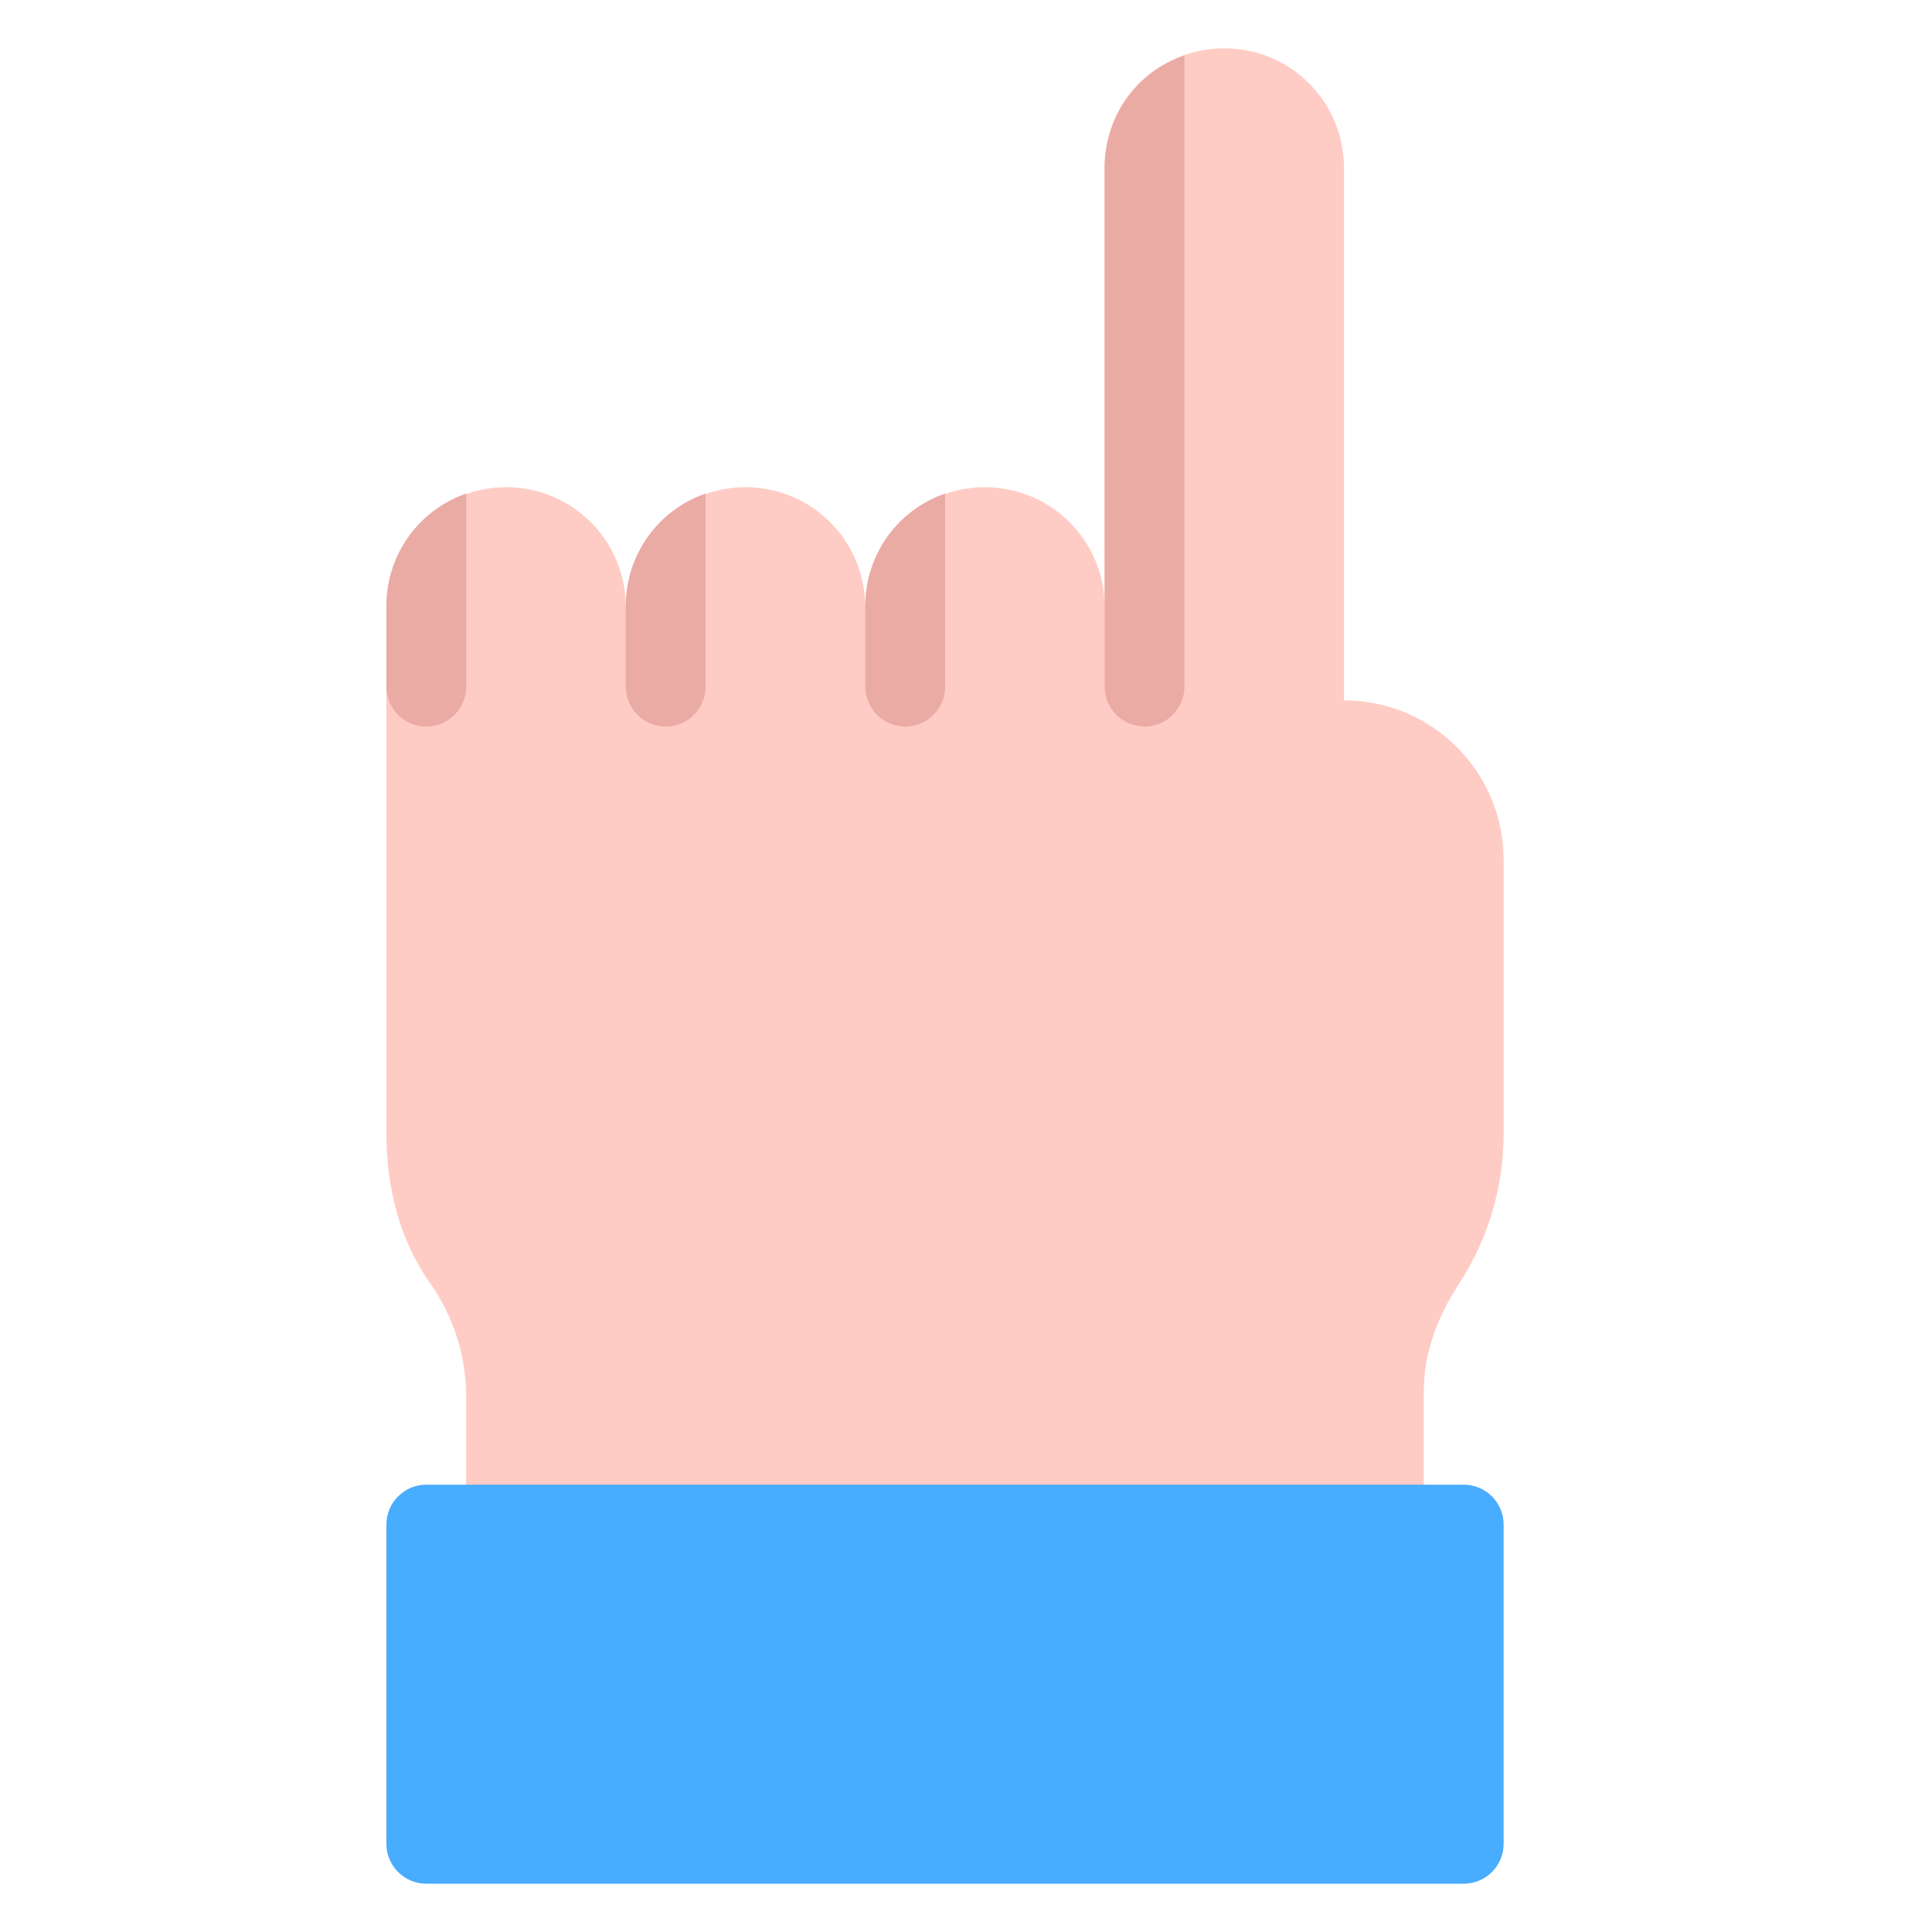
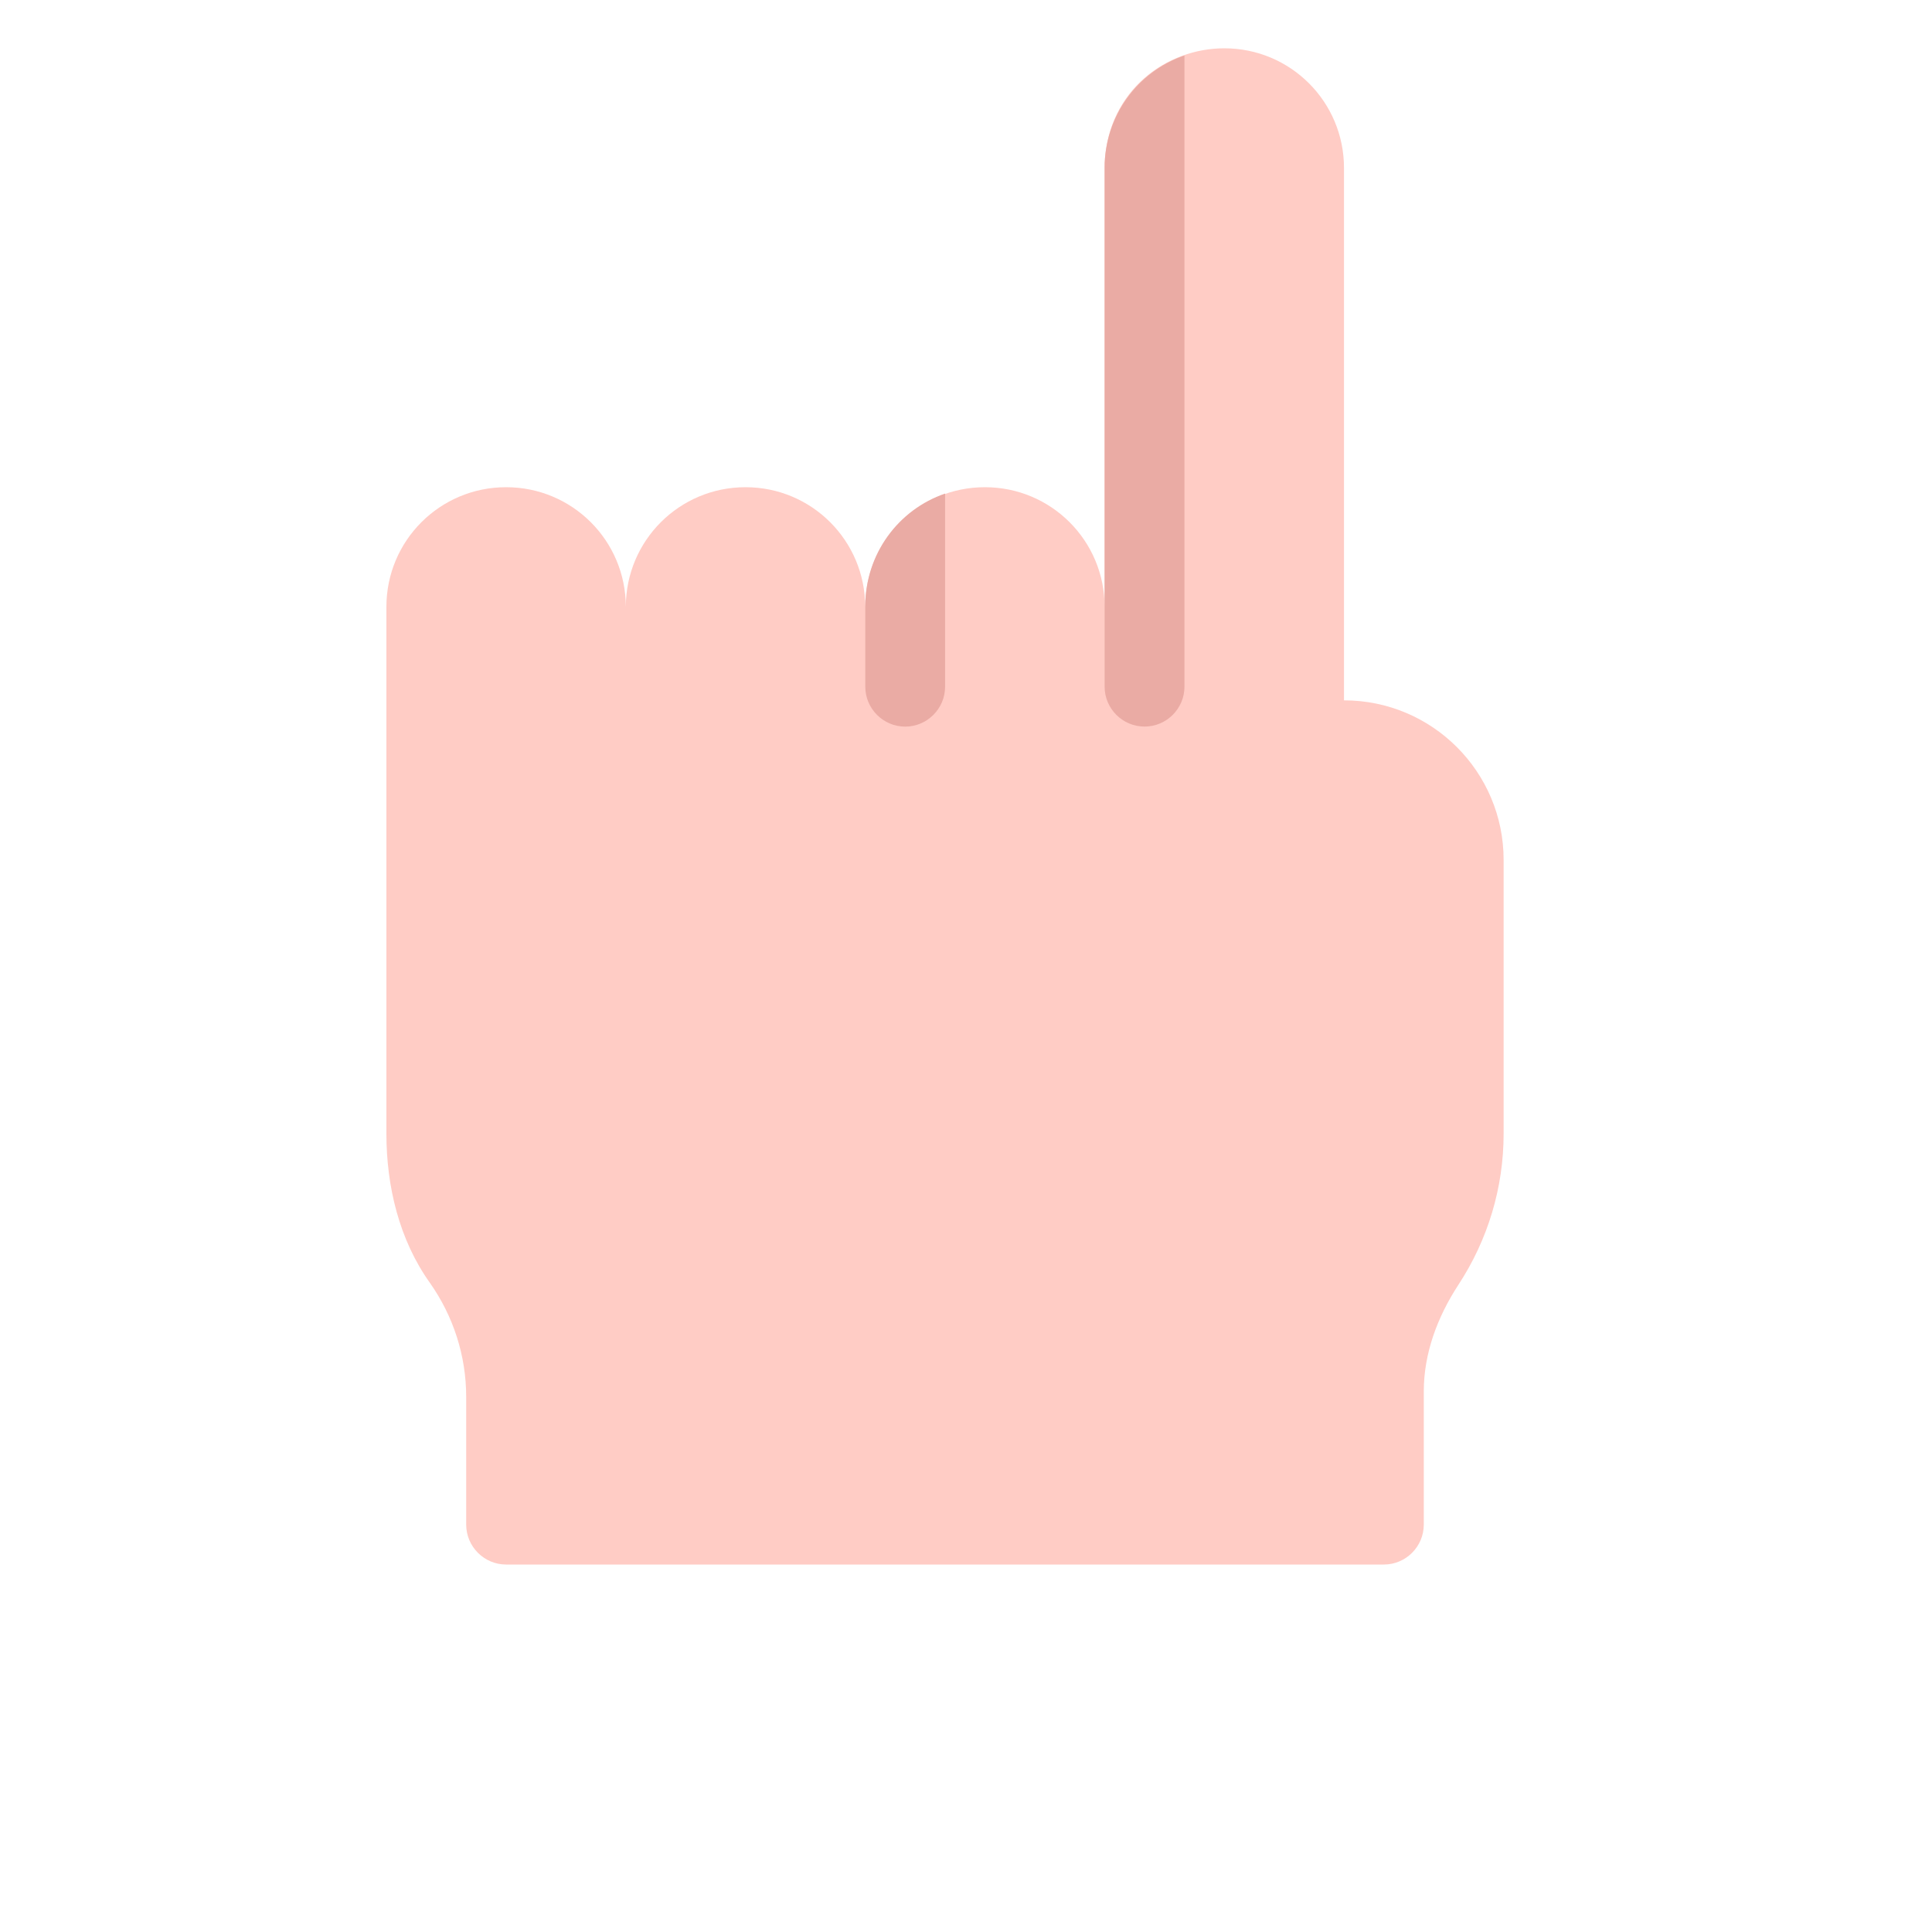
<svg xmlns="http://www.w3.org/2000/svg" width="40" height="40" viewBox="0 0 40 40" fill="none">
-   <path d="M27 24.957C26.546 24.957 26.174 24.585 26.174 24.131L26.174 19.174L27.826 19.174L27.826 24.131C27.826 24.585 27.455 24.957 27 24.957Z" fill="#E8ACA6" />
  <path d="M29.478 31.565L29.478 28.806C29.478 28.021 29.759 27.27 30.189 26.609C30.808 25.667 31.131 24.585 31.131 23.47L31.131 17.804C31.131 15.979 29.651 14.5 27.826 14.5L27.826 3.478C27.826 2.107 26.719 1 25.348 1C24.158 1 22.952 1.859 22.87 3.363C22.87 3.363 22.87 12.375 22.87 12.565C22.87 11.194 21.763 10.087 20.391 10.087C19.02 10.087 17.913 11.194 17.913 12.565C17.913 11.194 16.806 10.087 15.435 10.087C14.064 10.087 12.957 11.194 12.957 12.565C12.957 11.194 11.85 10.087 10.478 10.087C9.107 10.087 8 11.194 8 12.565L8 17.522L8 16.696L8 23.47C8 24.56 8.264 25.667 8.9 26.559C9.388 27.253 9.652 28.071 9.652 28.922L9.652 31.565C9.652 32.02 10.024 32.392 10.478 32.392L28.652 32.392C29.107 32.392 29.478 32.02 29.478 31.565Z" fill="#FFCCC5" />
  <path d="M23.697 15.043C23.242 15.043 22.87 14.672 22.87 14.217L22.87 3.478C22.87 2.396 23.556 1.479 24.523 1.149L24.523 14.217C24.523 14.672 24.151 15.043 23.697 15.043Z" fill="#EAABA4" />
  <path d="M18.741 15.044C18.287 15.044 17.915 14.672 17.915 14.218L17.915 12.549C17.915 11.467 18.6 10.55 19.567 10.219L19.567 14.218C19.567 14.672 19.195 15.044 18.741 15.044Z" fill="#EAABA4" />
-   <path d="M13.782 15.044C13.328 15.044 12.956 14.672 12.956 14.218L12.956 12.549C12.956 11.467 13.642 10.55 14.608 10.219L14.608 14.218C14.608 14.672 14.237 15.044 13.782 15.044Z" fill="#EAABA4" />
-   <path d="M8.826 15.044C8.372 15.044 8 14.672 8 14.218L8 12.549C8 11.467 8.686 10.55 9.653 10.219L9.653 14.218C9.653 14.672 9.281 15.044 8.826 15.044Z" fill="#EAABA4" />
-   <path d="M31.131 38.174L31.131 31.565C31.131 31.109 30.761 30.739 30.305 30.739L8.826 30.739C8.37 30.739 8 31.109 8 31.565L8 38.174C8 38.63 8.37 39 8.826 39L30.305 39C30.761 39 31.131 38.63 31.131 38.174Z" fill="#48ACFF" />
</svg>